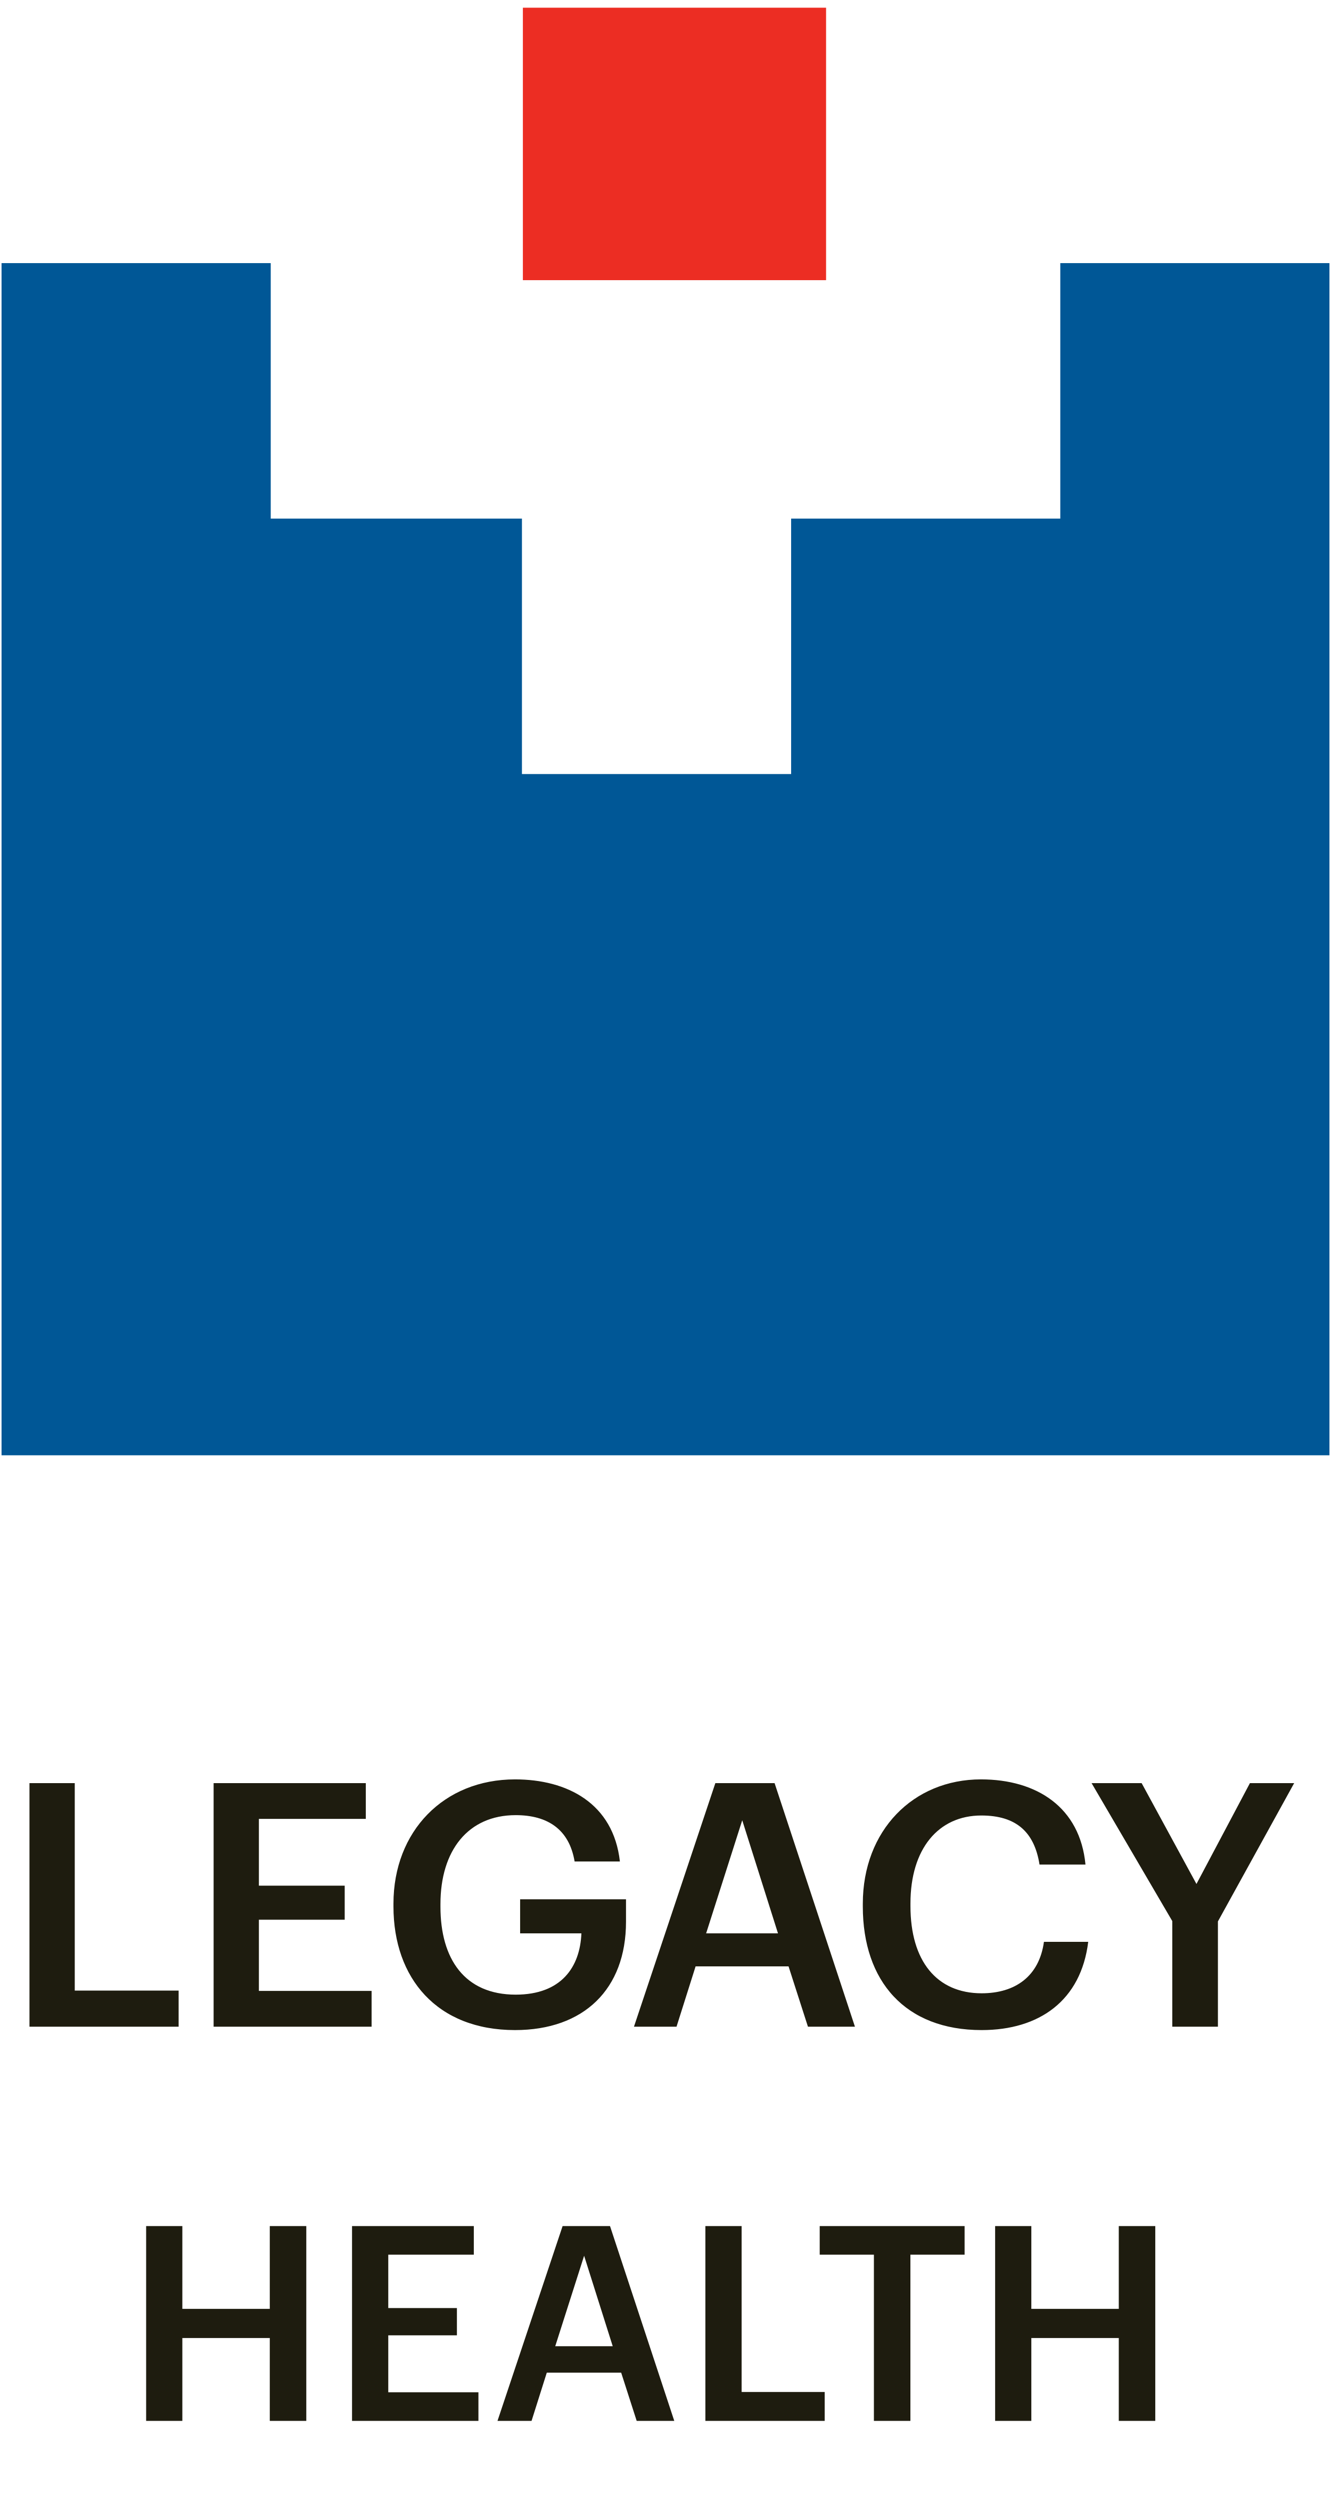
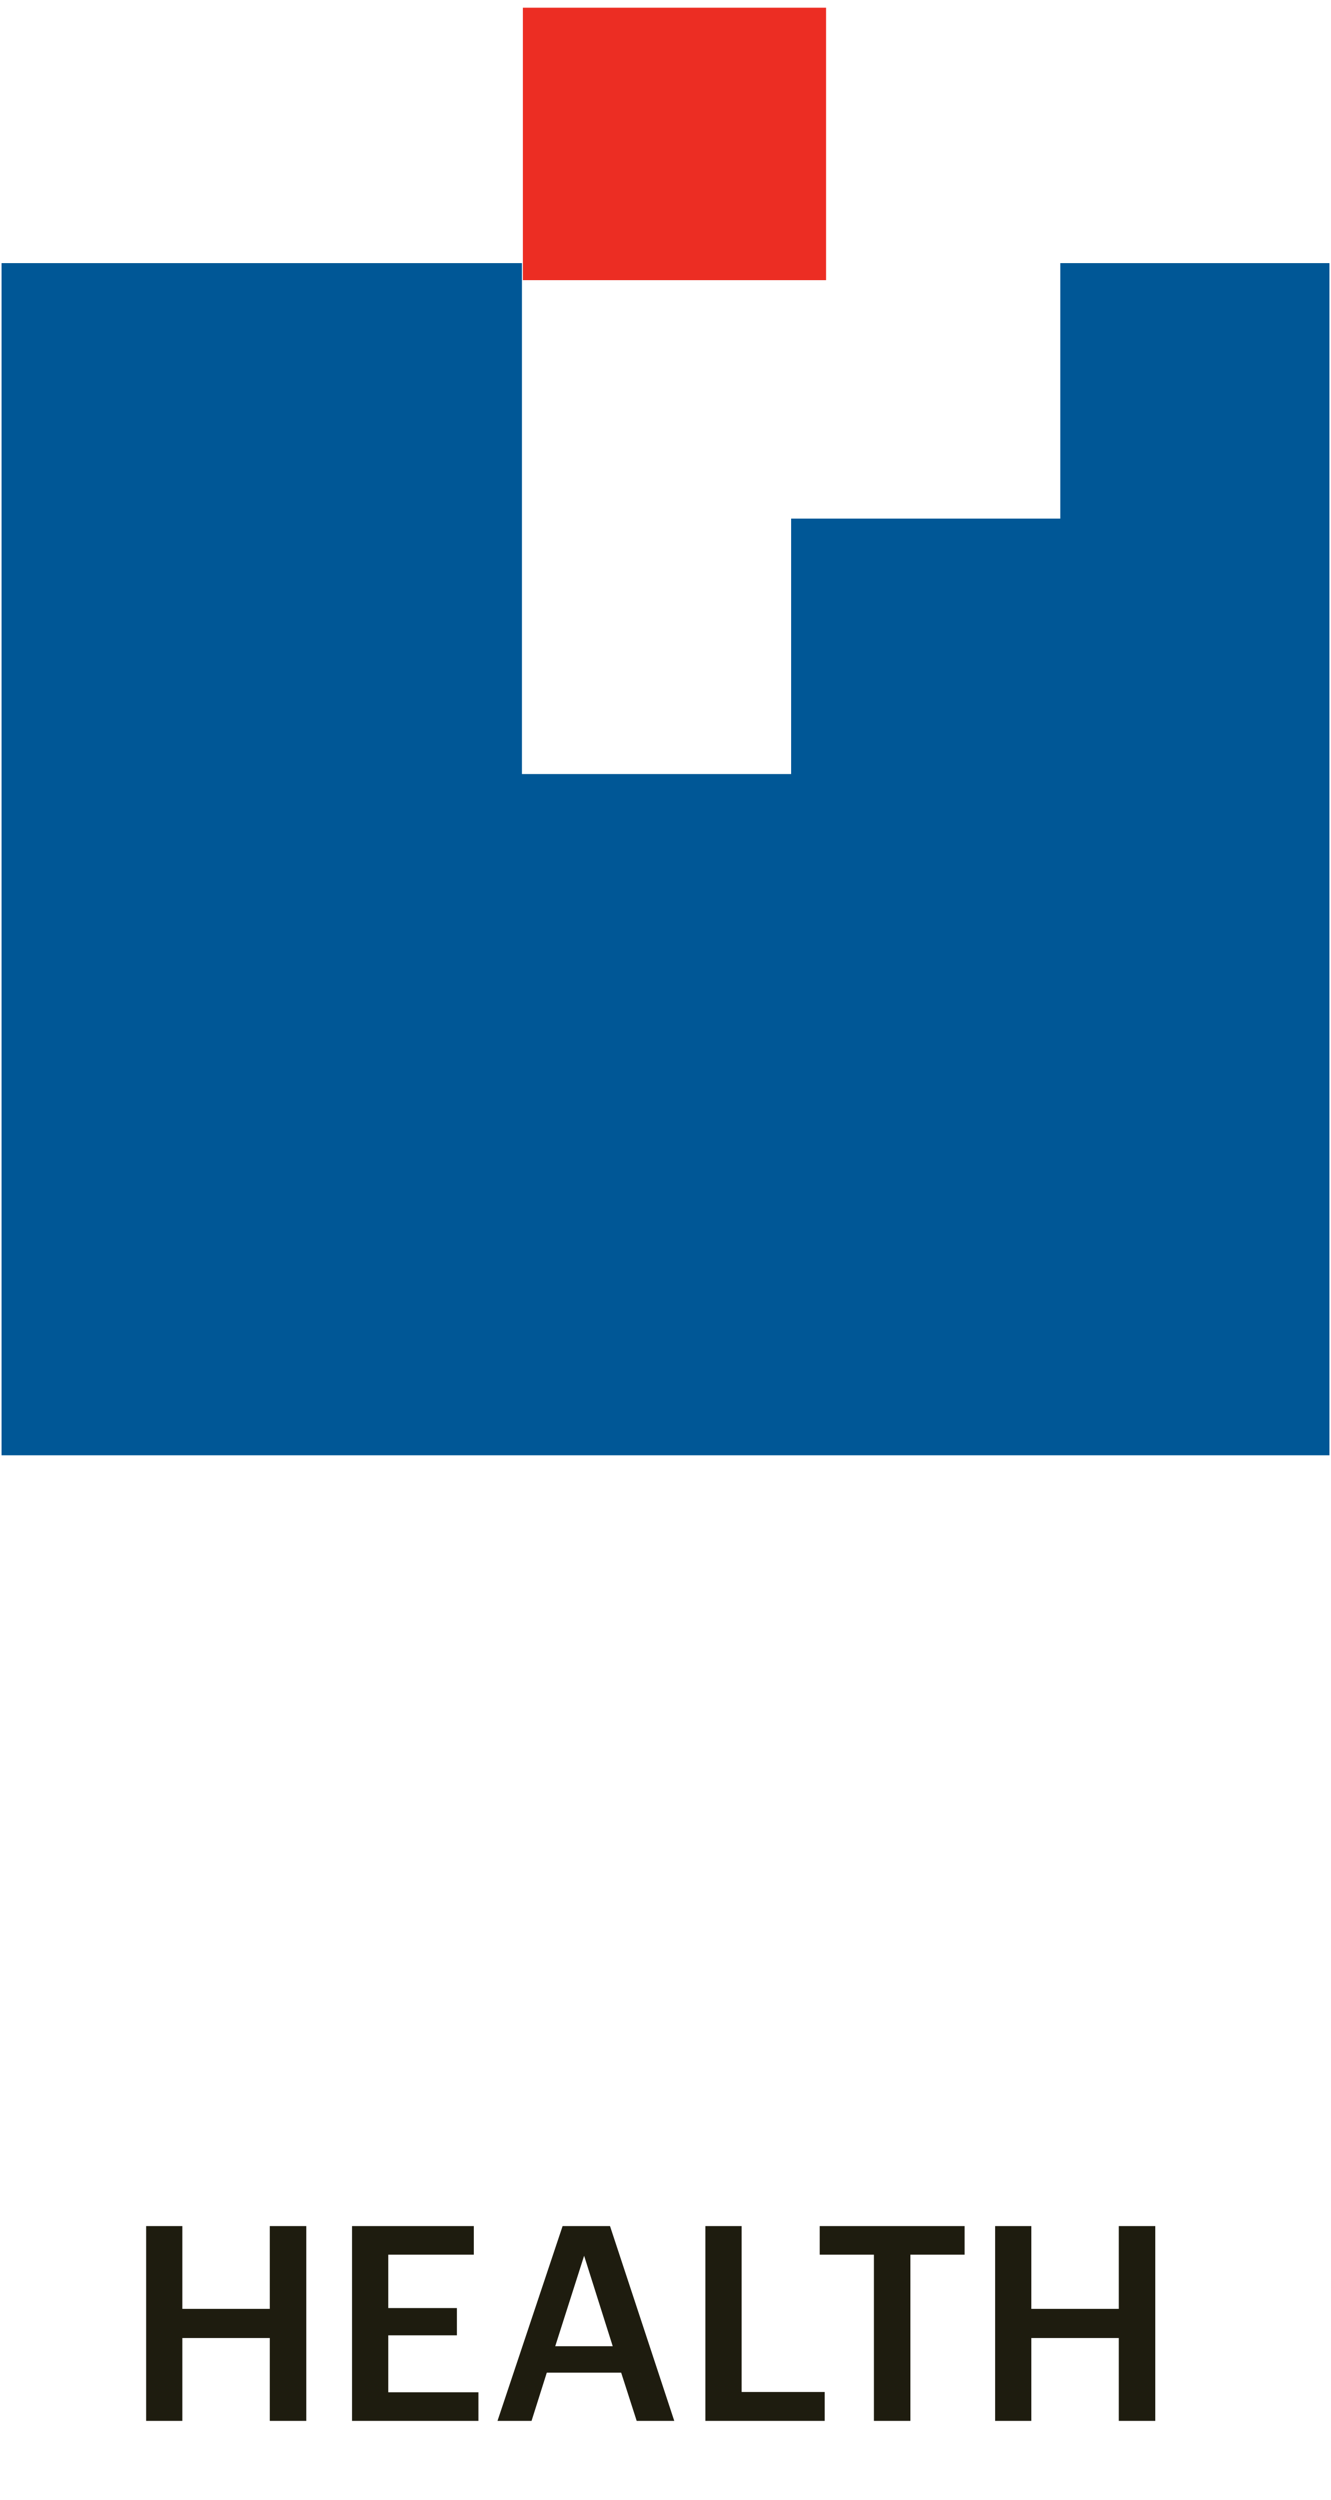
<svg xmlns="http://www.w3.org/2000/svg" width="49" height="92" viewBox="0 0 49 92" fill="none">
-   <path d="M48.943 9.683H39.034V19.085H29.125V28.486H19.215V19.085H9.967V9.683H0.057V53.556H48.943V9.683Z" fill="#005796" />
+   <path d="M48.943 9.683H39.034V19.085H29.125V28.486H19.215V19.085V9.683H0.057V53.556H48.943V9.683Z" fill="#005796" />
  <path d="M19.876 9.684V0.91H29.785V9.684H29.125H19.876Z" fill="#EC2D23" stroke="#EC2D23" stroke-width="1.253" />
-   <path d="M1.085 74.584V65.621H2.752V73.255H6.576V74.584H1.085ZM7.864 74.584V65.621H13.467V66.937H9.531V69.394H12.69V70.648H9.531V73.267H13.68V74.584H7.864ZM18.96 74.709C16.09 74.709 14.485 72.804 14.485 70.159V70.058C14.485 67.389 16.34 65.483 18.96 65.483C20.878 65.483 22.582 66.361 22.821 68.504H21.154C20.953 67.313 20.151 66.799 18.985 66.799C17.23 66.799 16.215 68.103 16.215 70.071V70.171C16.215 72.089 17.105 73.405 18.985 73.405C20.665 73.405 21.354 72.39 21.404 71.149H19.148V69.896H23.046V70.723C23.046 73.205 21.492 74.709 18.96 74.709ZM23.339 74.584L26.335 65.621H28.516L31.474 74.584H29.744L29.03 72.365H25.608L24.906 74.584H23.339ZM27.325 66.987L25.996 71.149H28.641L27.325 66.987ZM36.138 74.709C33.33 74.709 31.764 72.916 31.764 70.159V70.058C31.764 67.364 33.619 65.483 36.113 65.483C38.169 65.483 39.761 66.511 39.961 68.617H38.269C38.081 67.426 37.417 66.812 36.126 66.812C34.546 66.812 33.518 68.04 33.518 70.046V70.146C33.518 72.164 34.484 73.355 36.138 73.355C37.379 73.355 38.257 72.728 38.432 71.462H40.062C39.798 73.618 38.269 74.709 36.138 74.709ZM43.157 74.584V70.698L40.186 65.621H42.029L44.047 69.332L46.015 65.621H47.644L44.837 70.71V74.584H43.157Z" fill="#1E1C0F" />
  <path d="M5.38 89.091V81.921H6.713V84.969H9.932V81.921H11.276V89.091H9.932V86.042H6.713V89.091H5.38ZM12.96 89.091V81.921H17.443V82.974H14.294V84.939H16.821V85.942H14.294V88.038H17.613V89.091H12.96ZM18.315 89.091L20.712 81.921H22.457L24.823 89.091H23.439L22.868 87.316H20.13L19.569 89.091H18.315ZM21.504 83.014L20.441 86.343H22.557L21.504 83.014ZM25.968 89.091V81.921H27.302V88.028H30.36V89.091H25.968ZM32.172 89.091V82.974H30.177V81.921H35.511V82.974H33.516V89.091H32.172ZM36.635 89.091V81.921H37.968V84.969H41.187V81.921H42.531V89.091H41.187V86.042H37.968V89.091H36.635Z" fill="#1E1C0F" />
</svg>